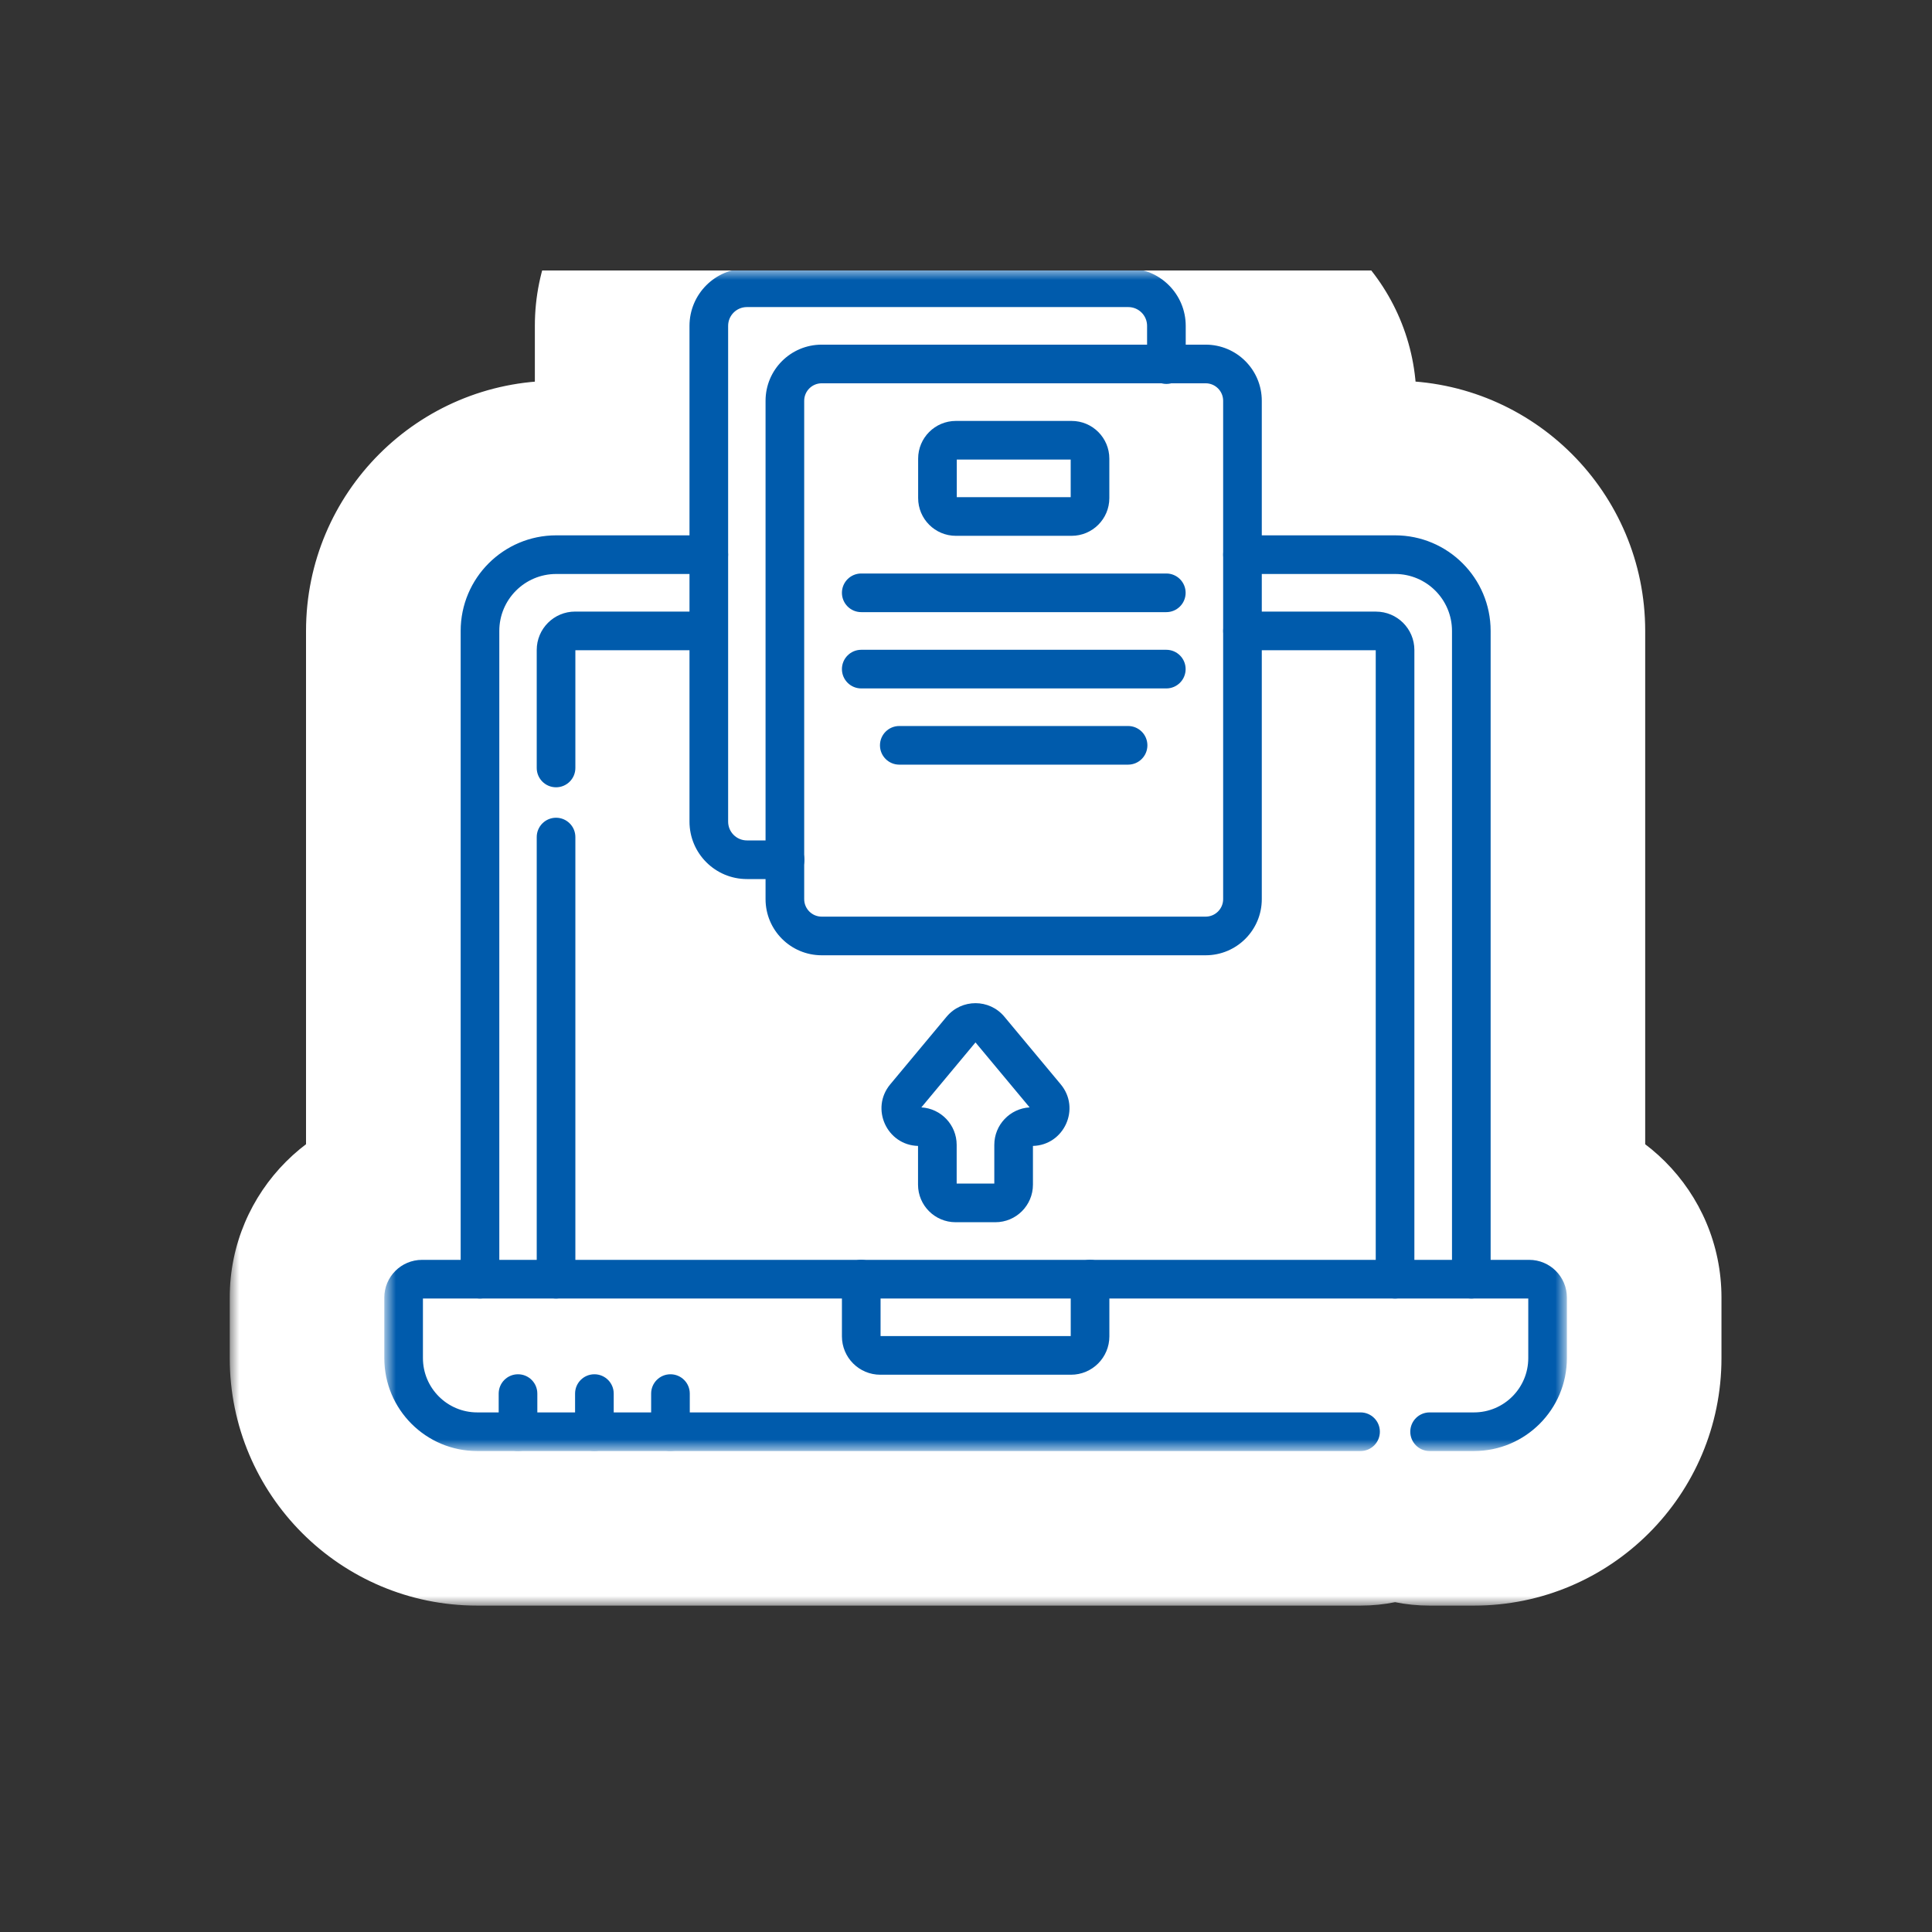
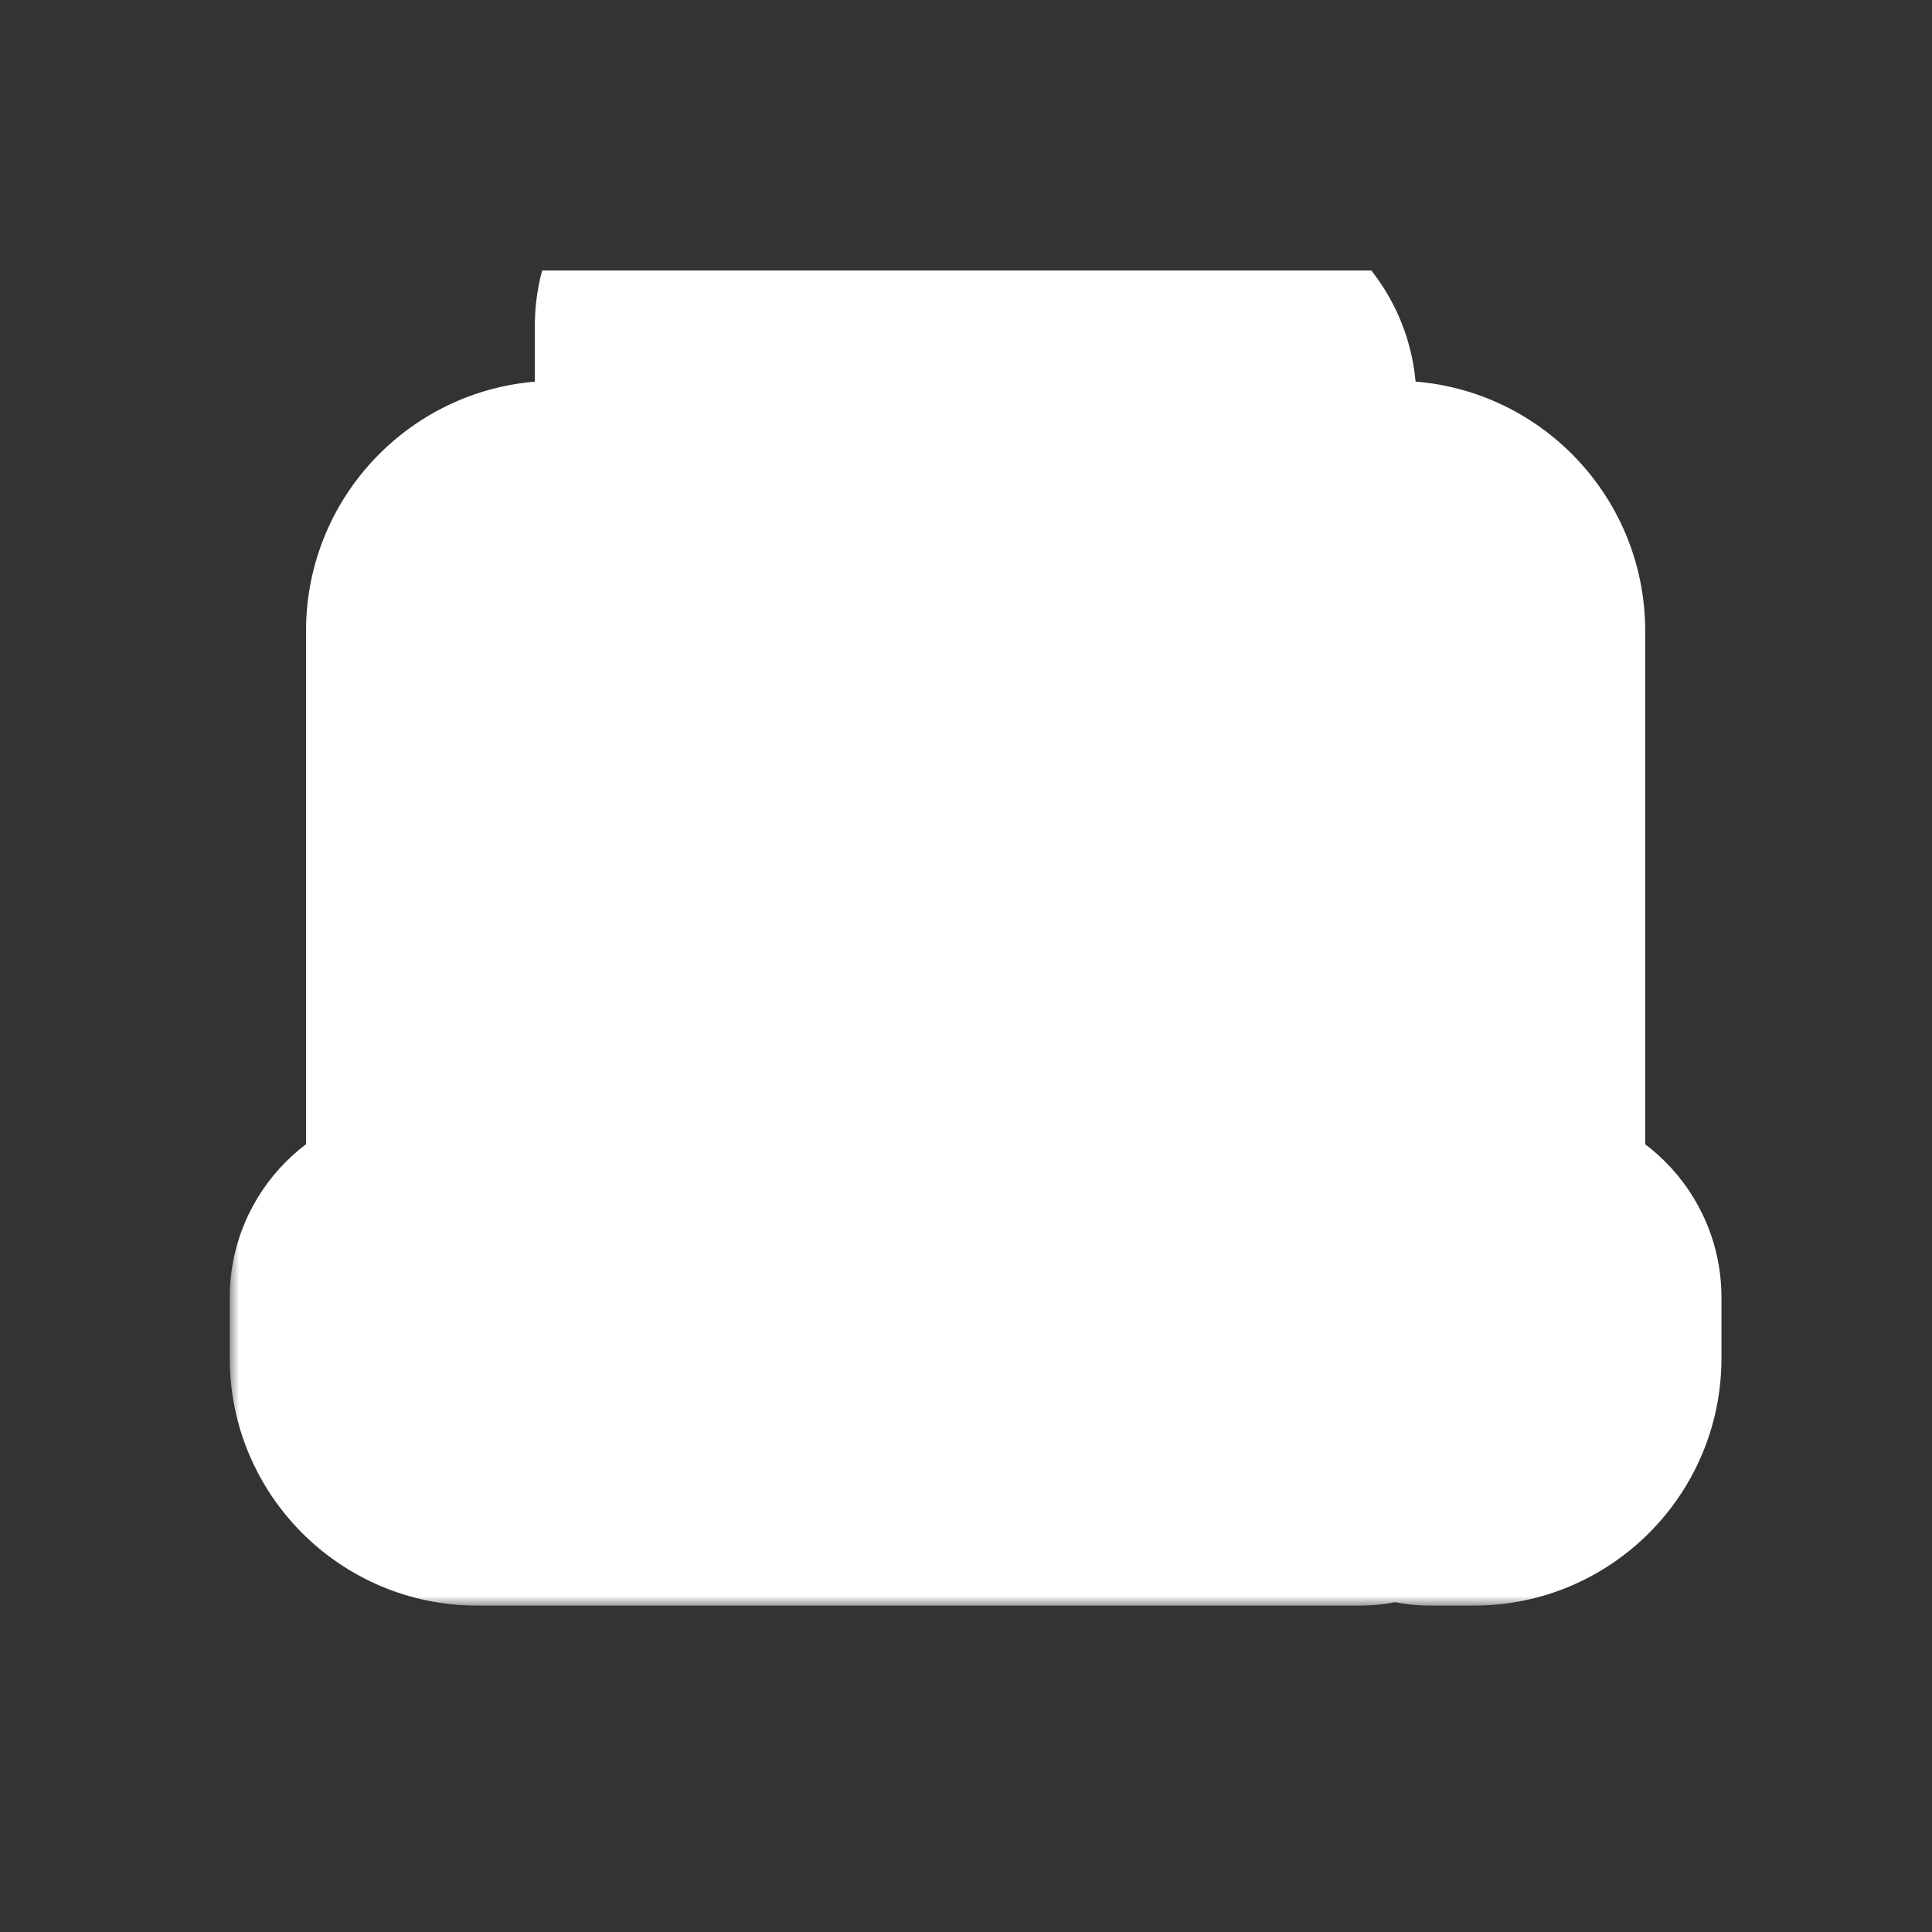
<svg xmlns="http://www.w3.org/2000/svg" width="100" height="100" viewBox="0 0 100 100" fill="none">
  <rect x="0" y="0" width="100" height="100" fill="#333333" stroke="none" />
  <g clip-path="url(#clip0_791_23915)">
    <mask id="path-1-outside-1_791_23915" maskUnits="userSpaceOnUse" x="11.891" y="5.105" width="78" height="78" fill="black">
      <rect fill="white" x="11.891" y="5.105" width="78" height="78" />
      <path fill-rule="evenodd" clip-rule="evenodd" d="M19.891 70.293C19.891 72.951 22.045 75.106 24.703 75.106H26.812H30.762H34.707H70.422C70.974 75.106 71.422 74.658 71.422 74.106C71.422 73.553 70.974 73.106 70.422 73.106H35.707V72.132C35.707 71.579 35.259 71.132 34.707 71.132C34.155 71.132 33.707 71.579 33.707 72.132V73.106H31.762V72.132C31.762 71.579 31.314 71.132 30.762 71.132C30.209 71.132 29.762 71.579 29.762 72.132V73.106H27.812V72.132C27.812 71.579 27.365 71.132 26.812 71.132C26.26 71.132 25.812 71.579 25.812 72.132V73.106H24.703C23.15 73.106 21.891 71.846 21.891 70.293V67.21H43.574V69.171C43.574 70.269 44.464 71.158 45.561 71.158H55.43C56.527 71.158 57.417 70.269 57.417 69.171V67.21H79.103V70.293C79.103 71.846 77.844 73.106 76.291 73.106H73.996C73.444 73.106 72.996 73.553 72.996 74.106C72.996 74.658 73.444 75.106 73.996 75.106H76.291C78.949 75.106 81.103 72.951 81.103 70.293V67.163C81.103 66.085 80.229 65.21 79.15 65.21H77.155V32.656C77.155 29.924 74.94 27.708 72.208 27.708H65.314V20.746C65.314 19.141 64.013 17.84 62.408 17.84H61.369V16.866C61.369 15.224 60.037 13.893 58.395 13.893H38.657C37.015 13.893 35.684 15.224 35.684 16.866V27.708H28.787C26.055 27.708 23.84 29.924 23.84 32.656V65.21H21.844C20.765 65.21 19.891 66.085 19.891 67.163V70.293ZM63.312 28.708C63.312 28.727 63.313 28.746 63.314 28.765V32.6C63.313 32.612 63.313 32.625 63.313 32.637L63.312 32.656C63.312 32.675 63.313 32.694 63.314 32.713V46.54C63.314 47.041 62.908 47.446 62.408 47.446H42.535C42.035 47.446 41.629 47.041 41.629 46.54V44.567C41.63 44.545 41.631 44.522 41.631 44.499C41.631 44.476 41.63 44.453 41.629 44.431V20.746C41.629 20.246 42.035 19.84 42.535 19.84H60.12C60.2 19.86 60.283 19.871 60.369 19.871C60.455 19.871 60.538 19.86 60.617 19.84H62.408C62.908 19.84 63.314 20.246 63.314 20.746V28.652L63.313 28.668L63.313 28.684L63.312 28.708ZM72.208 29.708H65.314V31.656H71.221C72.318 31.656 73.208 32.546 73.208 33.643V65.21H75.155V32.656C75.155 31.028 73.835 29.708 72.208 29.708ZM71.208 33.656H65.314V46.54C65.314 48.145 64.013 49.446 62.408 49.446H42.535C40.93 49.446 39.629 48.145 39.629 46.54V45.499H38.657C37.015 45.499 35.684 44.168 35.684 42.525V33.656H29.785V39.751C29.785 40.303 29.337 40.751 28.785 40.751C28.233 40.751 27.785 40.303 27.785 39.751V33.643C27.785 32.546 28.675 31.656 29.772 31.656H35.684V29.708H28.787C27.16 29.708 25.84 31.028 25.84 32.656V65.21H27.785V43.325C27.785 42.773 28.233 42.325 28.785 42.325C29.337 42.325 29.785 42.773 29.785 43.325V65.21H71.208V33.656ZM38.657 43.499H39.629V20.746C39.629 19.141 40.93 17.84 42.535 17.84H59.369V16.866C59.369 16.329 58.933 15.893 58.395 15.893H38.657C38.12 15.893 37.684 16.329 37.684 16.866V42.525C37.684 43.063 38.12 43.499 38.657 43.499ZM55.417 67.21V69.158H45.574V67.21H55.417ZM49.477 27.735C48.398 27.735 47.523 26.861 47.523 25.782V23.741C47.523 22.662 48.398 21.788 49.477 21.788H55.465C56.544 21.788 57.419 22.662 57.419 23.741V25.782C57.419 26.861 56.544 27.735 55.465 27.735H49.477ZM49.523 23.788V25.735H55.419V23.788H49.523ZM43.574 30.683C43.574 31.235 44.022 31.683 44.574 31.683H60.364C60.917 31.683 61.364 31.235 61.364 30.683C61.364 30.13 60.917 29.683 60.364 29.683H44.574C44.022 29.683 43.574 30.13 43.574 30.683ZM44.574 35.631C44.022 35.631 43.574 35.183 43.574 34.631C43.574 34.079 44.022 33.631 44.574 33.631H60.364C60.917 33.631 61.364 34.079 61.364 34.631C61.364 35.183 60.917 35.631 60.364 35.631H44.574ZM45.551 38.578C45.551 39.13 45.998 39.578 46.551 39.578H58.393C58.946 39.578 59.393 39.13 59.393 38.578C59.393 38.026 58.946 37.578 58.393 37.578H46.551C45.998 37.578 45.551 38.026 45.551 38.578ZM49.521 59.26V61.263H51.469V59.26C51.469 58.225 52.278 57.379 53.297 57.319L50.495 53.956L47.693 57.319C48.713 57.379 49.521 58.225 49.521 59.26ZM49.466 63.263C48.392 63.263 47.521 62.392 47.521 61.318V59.315C45.908 59.272 45.04 57.378 46.083 56.126L46.083 56.126L49.001 52.624L49.001 52.624C49.779 51.691 51.212 51.691 51.989 52.624L54.907 56.126L54.907 56.126C55.95 57.378 55.082 59.272 53.469 59.315V61.318C53.469 62.392 52.598 63.263 51.525 63.263H49.466Z" />
    </mask>
-     <path fill-rule="evenodd" clip-rule="evenodd" d="M19.891 70.293C19.891 72.951 22.045 75.106 24.703 75.106H26.812H30.762H34.707H70.422C70.974 75.106 71.422 74.658 71.422 74.106C71.422 73.553 70.974 73.106 70.422 73.106H35.707V72.132C35.707 71.579 35.259 71.132 34.707 71.132C34.155 71.132 33.707 71.579 33.707 72.132V73.106H31.762V72.132C31.762 71.579 31.314 71.132 30.762 71.132C30.209 71.132 29.762 71.579 29.762 72.132V73.106H27.812V72.132C27.812 71.579 27.365 71.132 26.812 71.132C26.26 71.132 25.812 71.579 25.812 72.132V73.106H24.703C23.15 73.106 21.891 71.846 21.891 70.293V67.21H43.574V69.171C43.574 70.269 44.464 71.158 45.561 71.158H55.43C56.527 71.158 57.417 70.269 57.417 69.171V67.21H79.103V70.293C79.103 71.846 77.844 73.106 76.291 73.106H73.996C73.444 73.106 72.996 73.553 72.996 74.106C72.996 74.658 73.444 75.106 73.996 75.106H76.291C78.949 75.106 81.103 72.951 81.103 70.293V67.163C81.103 66.085 80.229 65.21 79.15 65.21H77.155V32.656C77.155 29.924 74.94 27.708 72.208 27.708H65.314V20.746C65.314 19.141 64.013 17.84 62.408 17.84H61.369V16.866C61.369 15.224 60.037 13.893 58.395 13.893H38.657C37.015 13.893 35.684 15.224 35.684 16.866V27.708H28.787C26.055 27.708 23.84 29.924 23.84 32.656V65.21H21.844C20.765 65.21 19.891 66.085 19.891 67.163V70.293ZM63.312 28.708C63.312 28.727 63.313 28.746 63.314 28.765V32.6C63.313 32.612 63.313 32.625 63.313 32.637L63.312 32.656C63.312 32.675 63.313 32.694 63.314 32.713V46.54C63.314 47.041 62.908 47.446 62.408 47.446H42.535C42.035 47.446 41.629 47.041 41.629 46.54V44.567C41.63 44.545 41.631 44.522 41.631 44.499C41.631 44.476 41.63 44.453 41.629 44.431V20.746C41.629 20.246 42.035 19.84 42.535 19.84H60.12C60.2 19.86 60.283 19.871 60.369 19.871C60.455 19.871 60.538 19.86 60.617 19.84H62.408C62.908 19.84 63.314 20.246 63.314 20.746V28.652L63.313 28.668L63.313 28.684L63.312 28.708ZM72.208 29.708H65.314V31.656H71.221C72.318 31.656 73.208 32.546 73.208 33.643V65.21H75.155V32.656C75.155 31.028 73.835 29.708 72.208 29.708ZM71.208 33.656H65.314V46.54C65.314 48.145 64.013 49.446 62.408 49.446H42.535C40.93 49.446 39.629 48.145 39.629 46.54V45.499H38.657C37.015 45.499 35.684 44.168 35.684 42.525V33.656H29.785V39.751C29.785 40.303 29.337 40.751 28.785 40.751C28.233 40.751 27.785 40.303 27.785 39.751V33.643C27.785 32.546 28.675 31.656 29.772 31.656H35.684V29.708H28.787C27.16 29.708 25.84 31.028 25.84 32.656V65.21H27.785V43.325C27.785 42.773 28.233 42.325 28.785 42.325C29.337 42.325 29.785 42.773 29.785 43.325V65.21H71.208V33.656ZM38.657 43.499H39.629V20.746C39.629 19.141 40.93 17.84 42.535 17.84H59.369V16.866C59.369 16.329 58.933 15.893 58.395 15.893H38.657C38.12 15.893 37.684 16.329 37.684 16.866V42.525C37.684 43.063 38.12 43.499 38.657 43.499ZM55.417 67.21V69.158H45.574V67.21H55.417ZM49.477 27.735C48.398 27.735 47.523 26.861 47.523 25.782V23.741C47.523 22.662 48.398 21.788 49.477 21.788H55.465C56.544 21.788 57.419 22.662 57.419 23.741V25.782C57.419 26.861 56.544 27.735 55.465 27.735H49.477ZM49.523 23.788V25.735H55.419V23.788H49.523ZM43.574 30.683C43.574 31.235 44.022 31.683 44.574 31.683H60.364C60.917 31.683 61.364 31.235 61.364 30.683C61.364 30.13 60.917 29.683 60.364 29.683H44.574C44.022 29.683 43.574 30.13 43.574 30.683ZM44.574 35.631C44.022 35.631 43.574 35.183 43.574 34.631C43.574 34.079 44.022 33.631 44.574 33.631H60.364C60.917 33.631 61.364 34.079 61.364 34.631C61.364 35.183 60.917 35.631 60.364 35.631H44.574ZM45.551 38.578C45.551 39.13 45.998 39.578 46.551 39.578H58.393C58.946 39.578 59.393 39.13 59.393 38.578C59.393 38.026 58.946 37.578 58.393 37.578H46.551C45.998 37.578 45.551 38.026 45.551 38.578ZM49.521 59.26V61.263H51.469V59.26C51.469 58.225 52.278 57.379 53.297 57.319L50.495 53.956L47.693 57.319C48.713 57.379 49.521 58.225 49.521 59.26ZM49.466 63.263C48.392 63.263 47.521 62.392 47.521 61.318V59.315C45.908 59.272 45.04 57.378 46.083 56.126L46.083 56.126L49.001 52.624L49.001 52.624C49.779 51.691 51.212 51.691 51.989 52.624L54.907 56.126L54.907 56.126C55.95 57.378 55.082 59.272 53.469 59.315V61.318C53.469 62.392 52.598 63.263 51.525 63.263H49.466Z" fill="white" />
    <path d="M35.707 73.106V81.106C31.289 81.106 27.707 77.524 27.707 73.106H35.707ZM33.707 73.106H41.707C41.707 77.524 38.125 81.106 33.707 81.106V73.106ZM31.762 73.106V81.106C27.343 81.106 23.762 77.524 23.762 73.106H31.762ZM29.762 73.106H37.762C37.762 77.524 34.18 81.106 29.762 81.106V73.106ZM27.812 73.106V81.106C23.394 81.106 19.812 77.524 19.812 73.106H27.812ZM25.812 73.106H33.812C33.812 77.524 30.231 81.106 25.812 81.106V73.106ZM21.891 67.21H13.891C13.891 62.792 17.472 59.21 21.891 59.21V67.21ZM43.574 67.21V59.21C47.992 59.21 51.574 62.792 51.574 67.21H43.574ZM57.417 67.21H49.417C49.417 62.792 52.998 59.21 57.417 59.21V67.21ZM79.103 67.21V59.21C83.522 59.21 87.103 62.792 87.103 67.21H79.103ZM77.155 65.21V73.21C72.737 73.21 69.155 69.629 69.155 65.21H77.155ZM65.314 27.708V35.708C60.896 35.708 57.314 32.127 57.314 27.708H65.314ZM61.369 17.84V25.84C56.951 25.84 53.369 22.258 53.369 17.84H61.369ZM35.684 27.708H43.684C43.684 32.127 40.102 35.708 35.684 35.708V27.708ZM23.84 65.21H31.84C31.84 69.629 28.258 73.21 23.84 73.21V65.21ZM63.314 28.765L71.302 28.321C71.31 28.469 71.314 28.617 71.314 28.765L63.314 28.765ZM63.312 28.708H55.312C55.312 28.677 55.313 28.645 55.313 28.613L63.312 28.708ZM63.314 32.6H71.314C71.314 32.748 71.31 32.895 71.302 33.043L63.314 32.6ZM63.313 32.637L55.313 32.564C55.313 32.538 55.314 32.512 55.314 32.486L63.313 32.637ZM63.312 32.656H55.312C55.312 32.632 55.313 32.607 55.313 32.583L63.312 32.656ZM63.314 32.713L71.302 32.269C71.31 32.417 71.314 32.565 71.314 32.713L63.314 32.713ZM41.629 44.567H33.629C33.629 44.388 33.635 44.208 33.647 44.029L41.629 44.567ZM41.629 44.431L33.647 44.969C33.635 44.79 33.629 44.61 33.629 44.431L41.629 44.431ZM60.12 19.84V11.84C60.789 11.84 61.454 11.924 62.101 12.089L60.12 19.84ZM60.617 19.84L58.637 12.089C59.284 11.924 59.949 11.84 60.617 11.84L60.617 19.84ZM63.314 28.652H71.314C71.314 28.779 71.311 28.907 71.305 29.034L63.314 28.652ZM63.313 28.668L55.317 28.411C55.319 28.369 55.32 28.328 55.322 28.286L63.313 28.668ZM63.313 28.684L55.313 28.589C55.314 28.535 55.315 28.481 55.317 28.427L63.313 28.684ZM65.314 29.708H57.314C57.314 25.29 60.896 21.708 65.314 21.708V29.708ZM65.314 31.656V39.656C60.896 39.656 57.314 36.075 57.314 31.656H65.314ZM73.208 65.21V73.21C68.789 73.21 65.208 69.629 65.208 65.21H73.208ZM75.155 65.21H83.155C83.155 69.629 79.573 73.21 75.155 73.21V65.21ZM65.314 33.656H57.314C57.314 29.238 60.896 25.656 65.314 25.656V33.656ZM71.208 33.656V25.656C75.626 25.656 79.208 29.238 79.208 33.656H71.208ZM39.629 45.499V37.499C44.047 37.499 47.629 41.081 47.629 45.499H39.629ZM35.684 33.656V25.656C40.102 25.656 43.684 29.238 43.684 33.656H35.684ZM29.785 33.656H21.785C21.785 29.238 25.367 25.656 29.785 25.656V33.656ZM35.684 31.656H43.684C43.684 36.075 40.102 39.656 35.684 39.656V31.656ZM35.684 29.708V21.708C40.102 21.708 43.684 25.29 43.684 29.708H35.684ZM25.84 65.21V73.21C21.422 73.21 17.84 69.629 17.84 65.21H25.84ZM27.785 65.21H35.785C35.785 69.629 32.203 73.21 27.785 73.21V65.21ZM29.785 65.21V73.21C25.367 73.21 21.785 69.629 21.785 65.21H29.785ZM71.208 65.21H79.208C79.208 69.629 75.626 73.21 71.208 73.21V65.21ZM39.629 43.499H47.629C47.629 47.917 44.047 51.499 39.629 51.499V43.499ZM59.369 17.84H67.369C67.369 22.258 63.787 25.84 59.369 25.84V17.84ZM55.417 69.158H63.417C63.417 73.576 59.835 77.158 55.417 77.158V69.158ZM55.417 67.21V59.21C59.835 59.21 63.417 62.792 63.417 67.21H55.417ZM45.574 69.158V77.158C41.156 77.158 37.574 73.576 37.574 69.158H45.574ZM45.574 67.21H37.574C37.574 62.792 41.156 59.21 45.574 59.21V67.21ZM49.523 25.735V33.735C45.105 33.735 41.523 30.154 41.523 25.735H49.523ZM49.523 23.788H41.523C41.523 19.37 45.105 15.788 49.523 15.788V23.788ZM55.419 25.735H63.419C63.419 30.154 59.837 33.735 55.419 33.735V25.735ZM55.419 23.788V15.788C59.837 15.788 63.419 19.37 63.419 23.788H55.419ZM49.521 61.263V69.263C45.103 69.263 41.521 65.681 41.521 61.263H49.521ZM51.469 61.263H59.469C59.469 65.681 55.887 69.263 51.469 69.263V61.263ZM53.297 57.319L59.443 52.197C61.376 54.517 61.838 57.727 60.639 60.498C59.439 63.268 56.781 65.127 53.767 65.305L53.297 57.319ZM50.495 53.956L44.349 48.834C45.869 47.011 48.121 45.956 50.495 45.956C52.869 45.956 55.121 47.011 56.641 48.834L50.495 53.956ZM47.693 57.319L47.223 65.305C44.209 65.127 41.551 63.268 40.352 60.498C39.152 57.727 39.614 54.517 41.547 52.197L47.693 57.319ZM47.521 59.315L47.733 51.317C52.067 51.432 55.521 54.978 55.521 59.315H47.521ZM46.083 56.126L39.937 51.005C39.954 50.985 39.971 50.965 39.988 50.945L46.083 56.126ZM46.083 56.126L52.229 61.248C52.212 61.267 52.196 61.287 52.179 61.307L46.083 56.126ZM49.001 52.624L55.401 57.424C55.319 57.534 55.235 57.641 55.147 57.746L49.001 52.624ZM49.001 52.624L42.601 47.824C42.683 47.715 42.768 47.608 42.855 47.503L49.001 52.624ZM51.989 52.624L45.843 57.746L45.843 57.746L51.989 52.624ZM54.907 56.126L48.961 61.478C48.893 61.402 48.826 61.325 48.761 61.248L54.907 56.126ZM54.907 56.126L60.853 50.774C60.921 50.85 60.988 50.927 61.053 51.005L54.907 56.126ZM53.469 59.315H45.469C45.469 54.978 48.923 51.432 53.258 51.317L53.469 59.315ZM24.703 83.106C17.627 83.106 11.891 77.369 11.891 70.293H27.891C27.891 68.533 26.464 67.106 24.703 67.106V83.106ZM26.812 83.106H24.703V67.106H26.812V83.106ZM30.762 83.106H26.812V67.106H30.762V83.106ZM34.707 83.106H30.762V67.106H34.707V83.106ZM70.422 83.106H34.707V67.106H70.422V83.106ZM79.422 74.106C79.422 79.076 75.392 83.106 70.422 83.106V67.106C66.556 67.106 63.422 70.24 63.422 74.106H79.422ZM70.422 65.106C75.392 65.106 79.422 69.135 79.422 74.106H63.422C63.422 77.972 66.556 81.106 70.422 81.106V65.106ZM35.707 65.106H70.422V81.106H35.707V65.106ZM43.707 72.132V73.106H27.707V72.132H43.707ZM34.707 63.132C39.678 63.132 43.707 67.161 43.707 72.132H27.707C27.707 75.998 30.841 79.132 34.707 79.132V63.132ZM25.707 72.132C25.707 67.161 29.736 63.132 34.707 63.132V79.132C38.573 79.132 41.707 75.998 41.707 72.132H25.707ZM25.707 73.106V72.132H41.707V73.106H25.707ZM31.762 65.106H33.707V81.106H31.762V65.106ZM39.762 72.132V73.106H23.762V72.132H39.762ZM30.762 63.132C35.732 63.132 39.762 67.161 39.762 72.132H23.762C23.762 75.998 26.896 79.132 30.762 79.132V63.132ZM21.762 72.132C21.762 67.161 25.791 63.132 30.762 63.132V79.132C34.628 79.132 37.762 75.998 37.762 72.132H21.762ZM21.762 73.106V72.132H37.762V73.106H21.762ZM27.812 65.106H29.762V81.106H27.812V65.106ZM35.812 72.132V73.106H19.812V72.132H35.812ZM26.812 63.132C31.783 63.132 35.812 67.161 35.812 72.132H19.812C19.812 75.998 22.947 79.132 26.812 79.132V63.132ZM17.812 72.132C17.812 67.161 21.842 63.132 26.812 63.132V79.132C30.678 79.132 33.812 75.998 33.812 72.132H17.812ZM17.812 73.106V72.132H33.812V73.106H17.812ZM24.703 65.106H25.812V81.106H24.703V65.106ZM29.891 70.293C29.891 67.428 27.568 65.106 24.703 65.106V81.106C18.731 81.106 13.891 76.264 13.891 70.293H29.891ZM29.891 67.21V70.293H13.891V67.21H29.891ZM43.574 75.21H21.891V59.21H43.574V75.21ZM35.574 69.171V67.21H51.574V69.171H35.574ZM45.561 79.158C40.047 79.158 35.574 74.689 35.574 69.171H51.574C51.574 65.849 48.881 63.158 45.561 63.158V79.158ZM55.43 79.158H45.561V63.158H55.43V79.158ZM65.417 69.171C65.417 74.688 60.945 79.158 55.43 79.158V63.158C52.11 63.158 49.417 65.85 49.417 69.171H65.417ZM65.417 67.21V69.171H49.417V67.21H65.417ZM79.103 75.21H57.417V59.21H79.103V75.21ZM71.103 70.293V67.21H87.103V70.293H71.103ZM76.291 65.106C73.426 65.106 71.103 67.428 71.103 70.293H87.103C87.103 76.264 82.263 81.106 76.291 81.106V65.106ZM73.996 65.106H76.291V81.106H73.996V65.106ZM64.996 74.106C64.996 69.135 69.025 65.106 73.996 65.106V81.106C77.862 81.106 80.996 77.972 80.996 74.106H64.996ZM73.996 83.106C69.025 83.106 64.996 79.076 64.996 74.106H80.996C80.996 70.24 77.862 67.106 73.996 67.106V83.106ZM76.291 83.106H73.996V67.106H76.291V83.106ZM89.103 70.293C89.103 77.369 83.367 83.106 76.291 83.106V67.106C74.531 67.106 73.103 68.532 73.103 70.293H89.103ZM89.103 67.163V70.293H73.103V67.163H89.103ZM79.15 57.21C84.647 57.21 89.103 61.667 89.103 67.163H73.103C73.103 70.503 75.811 73.21 79.15 73.21V57.21ZM77.155 57.21H79.15V73.21H77.155V57.21ZM85.155 32.656V65.21H69.155V32.656H85.155ZM72.208 19.708C79.358 19.708 85.155 25.505 85.155 32.656H69.155C69.155 34.342 70.522 35.708 72.208 35.708V19.708ZM65.314 19.708H72.208V35.708H65.314V19.708ZM73.314 20.746V27.708H57.314V20.746H73.314ZM62.408 9.84C68.431 9.84 73.314 14.723 73.314 20.746H57.314C57.314 23.559 59.594 25.84 62.408 25.84V9.84ZM61.369 9.84H62.408V25.84H61.369V9.84ZM69.369 16.866V17.84H53.369V16.866H69.369ZM58.395 5.893C64.455 5.893 69.369 10.805 69.369 16.866H53.369C53.369 19.642 55.619 21.893 58.395 21.893V5.893ZM38.657 5.893H58.395V21.893H38.657V5.893ZM27.684 16.866C27.684 10.805 32.597 5.893 38.657 5.893V21.893C41.433 21.893 43.684 19.642 43.684 16.866H27.684ZM27.684 27.708V16.866H43.684V27.708H27.684ZM28.787 19.708H35.684V35.708H28.787V19.708ZM15.84 32.656C15.84 25.505 21.636 19.708 28.787 19.708V35.708C30.473 35.708 31.84 34.342 31.84 32.656H15.84ZM15.84 65.21V32.656H31.84V65.21H15.84ZM21.844 57.21H23.84V73.21H21.844V57.21ZM11.891 67.163C11.891 61.667 16.347 57.21 21.844 57.21V73.21C25.183 73.21 27.891 70.503 27.891 67.163H11.891ZM11.891 70.293V67.163H27.891V70.293H11.891ZM55.326 29.209C55.317 29.043 55.312 28.876 55.312 28.708H71.312C71.312 28.579 71.309 28.45 71.302 28.321L55.326 29.209ZM55.314 32.6V28.765H71.314V32.6H55.314ZM55.314 32.486C55.316 32.375 55.32 32.266 55.326 32.157L71.302 33.043C71.306 32.959 71.31 32.874 71.311 32.788L55.314 32.486ZM55.313 32.583L55.313 32.564L71.312 32.711L71.312 32.73L55.313 32.583ZM55.326 33.157C55.317 32.99 55.312 32.824 55.312 32.656H71.312C71.312 32.527 71.309 32.398 71.302 32.269L55.326 33.157ZM55.314 46.54V32.713H71.314V46.54H55.314ZM62.408 39.446C58.49 39.446 55.314 42.622 55.314 46.54H71.314C71.314 51.459 67.326 55.446 62.408 55.446V39.446ZM42.535 39.446H62.408V55.446H42.535V39.446ZM49.629 46.54C49.629 42.623 46.453 39.446 42.535 39.446V55.446C37.616 55.446 33.629 51.459 33.629 46.54H49.629ZM49.629 44.567V46.54H33.629V44.567H49.629ZM49.631 44.499C49.631 44.702 49.624 44.904 49.611 45.105L33.647 44.029C33.636 44.186 33.631 44.342 33.631 44.499H49.631ZM49.611 43.893C49.624 44.094 49.631 44.296 49.631 44.499H33.631C33.631 44.656 33.636 44.812 33.647 44.969L49.611 43.893ZM49.629 20.746V44.431H33.629V20.746H49.629ZM42.535 27.84C46.453 27.84 49.629 24.664 49.629 20.746H33.629C33.629 15.828 37.616 11.84 42.535 11.84V27.84ZM60.12 27.84H42.535V11.84H60.12V27.84ZM60.369 27.871C59.609 27.871 58.861 27.775 58.14 27.591L62.101 12.089C61.539 11.945 60.957 11.871 60.369 11.871V27.871ZM62.598 27.591C61.877 27.775 61.128 27.871 60.369 27.871V11.871C59.781 11.871 59.199 11.945 58.637 12.089L62.598 27.591ZM62.408 27.84H60.617V11.84H62.408V27.84ZM55.314 20.746C55.314 24.664 58.49 27.84 62.408 27.84V11.84C67.326 11.84 71.314 15.827 71.314 20.746H55.314ZM55.314 28.652V20.746H71.314V28.652H55.314ZM55.322 28.286L55.323 28.27L71.305 29.034L71.304 29.05L55.322 28.286ZM55.317 28.427L55.317 28.411L71.309 28.924L71.309 28.941L55.317 28.427ZM55.313 28.613L55.313 28.589L71.312 28.779L71.312 28.803L55.313 28.613ZM65.314 21.708H72.208V37.708H65.314V21.708ZM57.314 31.656V29.708H73.314V31.656H57.314ZM71.221 39.656H65.314V23.656H71.221V39.656ZM65.208 33.643C65.208 36.964 67.9 39.656 71.221 39.656V23.656C76.737 23.656 81.208 28.128 81.208 33.643H65.208ZM65.208 65.21V33.643H81.208V65.21H65.208ZM75.155 73.21H73.208V57.21H75.155V73.21ZM83.155 32.656V65.21H67.155V32.656H83.155ZM72.208 21.708C78.254 21.708 83.155 26.61 83.155 32.656H67.155C67.155 35.446 69.417 37.708 72.208 37.708V21.708ZM65.314 25.656H71.208V41.656H65.314V25.656ZM57.314 46.54V33.656H73.314V46.54H57.314ZM62.408 41.446C59.594 41.446 57.314 43.727 57.314 46.54H73.314C73.314 52.563 68.431 57.446 62.408 57.446V41.446ZM42.535 41.446H62.408V57.446H42.535V41.446ZM47.629 46.54C47.629 43.727 45.349 41.446 42.535 41.446V57.446C36.511 57.446 31.629 52.563 31.629 46.54H47.629ZM47.629 45.499V46.54H31.629V45.499H47.629ZM38.657 37.499H39.629V53.499H38.657V37.499ZM43.684 42.525C43.684 39.749 41.433 37.499 38.657 37.499V53.499C32.597 53.499 27.684 48.586 27.684 42.525H43.684ZM43.684 33.656V42.525H27.684V33.656H43.684ZM29.785 25.656H35.684V41.656H29.785V25.656ZM21.785 39.751V33.656H37.785V39.751H21.785ZM28.785 32.751C24.919 32.751 21.785 35.885 21.785 39.751H37.785C37.785 44.721 33.756 48.751 28.785 48.751V32.751ZM35.785 39.751C35.785 35.885 32.651 32.751 28.785 32.751V48.751C23.815 48.751 19.785 44.721 19.785 39.751H35.785ZM35.785 33.643V39.751H19.785V33.643H35.785ZM29.772 39.656C33.093 39.656 35.785 36.964 35.785 33.643H19.785C19.785 28.128 24.256 23.656 29.772 23.656V39.656ZM35.684 39.656H29.772V23.656H35.684V39.656ZM43.684 29.708V31.656H27.684V29.708H43.684ZM28.787 21.708H35.684V37.708H28.787V21.708ZM17.84 32.656C17.84 26.61 22.741 21.708 28.787 21.708V37.708C31.578 37.708 33.84 35.446 33.84 32.656H17.84ZM17.84 65.21V32.656H33.84V65.21H17.84ZM27.785 73.21H25.84V57.21H27.785V73.21ZM35.785 43.325V65.21H19.785V43.325H35.785ZM28.785 50.325C32.651 50.325 35.785 47.191 35.785 43.325H19.785C19.785 38.355 23.815 34.325 28.785 34.325V50.325ZM21.785 43.325C21.785 47.191 24.919 50.325 28.785 50.325V34.325C33.756 34.325 37.785 38.355 37.785 43.325H21.785ZM21.785 65.21V43.325H37.785V65.21H21.785ZM71.208 73.21H29.785V57.21H71.208V73.21ZM79.208 33.656V65.21H63.208V33.656H79.208ZM39.629 51.499H38.657V35.499H39.629V51.499ZM47.629 20.746V43.499H31.629V20.746H47.629ZM42.535 25.84C45.349 25.84 47.629 23.559 47.629 20.746H31.629C31.629 14.723 36.511 9.84 42.535 9.84V25.84ZM59.369 25.84H42.535V9.84H59.369V25.84ZM67.369 16.866V17.84H51.369V16.866H67.369ZM58.395 7.893C63.351 7.893 67.369 11.91 67.369 16.866H51.369C51.369 20.747 54.515 23.893 58.395 23.893V7.893ZM38.657 7.893H58.395V23.893H38.657V7.893ZM29.684 16.866C29.684 11.91 33.702 7.893 38.657 7.893V23.893C42.538 23.893 45.684 20.747 45.684 16.866H29.684ZM29.684 42.525V16.866H45.684V42.525H29.684ZM38.657 51.499C33.702 51.499 29.684 47.481 29.684 42.525H45.684C45.684 38.645 42.538 35.499 38.657 35.499V51.499ZM47.417 69.158V67.21H63.417V69.158H47.417ZM45.574 61.158H55.417V77.158H45.574V61.158ZM53.574 67.21V69.158H37.574V67.21H53.574ZM55.417 75.21H45.574V59.21H55.417V75.21ZM55.523 25.782C55.523 22.443 52.816 19.735 49.477 19.735V35.735C43.98 35.735 39.523 31.279 39.523 25.782H55.523ZM55.523 23.741V25.782H39.523V23.741H55.523ZM49.477 29.788C52.816 29.788 55.523 27.081 55.523 23.741H39.523C39.523 18.244 43.98 13.788 49.477 13.788V29.788ZM55.465 29.788H49.477V13.788H55.465V29.788ZM49.419 23.741C49.419 27.081 52.126 29.788 55.465 29.788V13.788C60.962 13.788 65.418 18.244 65.418 23.741H49.419ZM49.419 25.782V23.741H65.418V25.782H49.419ZM55.465 19.735C52.126 19.735 49.419 22.443 49.419 25.782H65.418C65.418 31.279 60.962 35.735 55.465 35.735V19.735ZM49.477 19.735H55.465V35.735H49.477V19.735ZM41.523 25.735V23.788H57.523V25.735H41.523ZM55.419 33.735H49.523V17.735H55.419V33.735ZM63.419 23.788V25.735H47.419V23.788H63.419ZM49.523 15.788H55.419V31.788H49.523V15.788ZM44.574 39.683C39.604 39.683 35.574 35.653 35.574 30.683H51.574C51.574 26.817 48.44 23.683 44.574 23.683V39.683ZM60.364 39.683H44.574V23.683H60.364V39.683ZM69.364 30.683C69.364 35.653 65.335 39.683 60.364 39.683V23.683C56.498 23.683 53.364 26.817 53.364 30.683H69.364ZM60.364 21.683C65.335 21.683 69.364 25.712 69.364 30.683H53.364C53.364 34.549 56.498 37.683 60.364 37.683V21.683ZM44.574 21.683H60.364V37.683H44.574V21.683ZM35.574 30.683C35.574 25.712 39.604 21.683 44.574 21.683V37.683C48.44 37.683 51.574 34.549 51.574 30.683H35.574ZM51.574 34.631C51.574 30.765 48.44 27.631 44.574 27.631V43.631C39.604 43.631 35.574 39.601 35.574 34.631H51.574ZM44.574 41.631C48.44 41.631 51.574 38.497 51.574 34.631H35.574C35.574 29.66 39.604 25.631 44.574 25.631V41.631ZM60.364 41.631H44.574V25.631H60.364V41.631ZM53.364 34.631C53.364 38.497 56.498 41.631 60.364 41.631V25.631C65.335 25.631 69.364 29.66 69.364 34.631H53.364ZM60.364 27.631C56.498 27.631 53.364 30.765 53.364 34.631H69.364C69.364 39.601 65.335 43.631 60.364 43.631V27.631ZM44.574 27.631H60.364V43.631H44.574V27.631ZM46.551 47.578C41.58 47.578 37.551 43.549 37.551 38.578H53.551C53.551 34.712 50.417 31.578 46.551 31.578V47.578ZM58.393 47.578H46.551V31.578H58.393V47.578ZM67.393 38.578C67.393 43.549 63.364 47.578 58.393 47.578V31.578C54.527 31.578 51.393 34.712 51.393 38.578H67.393ZM58.393 29.578C63.364 29.578 67.393 33.608 67.393 38.578H51.393C51.393 42.444 54.527 45.578 58.393 45.578V29.578ZM46.551 29.578H58.393V45.578H46.551V29.578ZM37.551 38.578C37.551 33.608 41.58 29.578 46.551 29.578V45.578C50.417 45.578 53.551 42.444 53.551 38.578H37.551ZM41.521 61.263V59.26H57.521V61.263H41.521ZM51.469 69.263H49.521V53.263H51.469V69.263ZM59.469 59.26V61.263H43.469V59.26H59.469ZM53.767 65.305C56.95 65.118 59.469 62.486 59.469 59.26H43.469C43.469 53.963 47.605 49.64 52.828 49.332L53.767 65.305ZM56.641 48.834L59.443 52.197L47.151 62.44L44.349 59.077L56.641 48.834ZM41.547 52.197L44.349 48.834L56.641 59.077L53.839 62.44L41.547 52.197ZM41.521 59.26C41.521 62.486 44.04 65.118 47.223 65.305L48.163 49.332C53.385 49.64 57.521 53.963 57.521 59.26H41.521ZM55.521 61.318C55.521 57.974 52.81 55.263 49.466 55.263V71.263C43.974 71.263 39.521 66.81 39.521 61.318H55.521ZM55.521 59.315V61.318H39.521V59.315H55.521ZM52.229 61.247C55.483 57.342 52.772 51.45 47.733 51.317L47.31 67.312C39.044 67.093 34.597 57.414 39.937 51.005L52.229 61.247ZM52.179 61.307L52.179 61.307L39.988 50.945L39.988 50.945L52.179 61.307ZM55.147 57.746L52.229 61.248L39.937 51.005L42.855 47.503L55.147 57.746ZM55.401 57.424L55.401 57.424L42.601 47.824L42.601 47.824L55.401 57.424ZM45.843 57.746C48.264 60.651 52.726 60.651 55.147 57.746L42.855 47.503C46.831 42.732 54.159 42.732 58.135 47.503L45.843 57.746ZM48.761 61.248L45.843 57.746L58.135 47.503L61.053 51.005L48.761 61.248ZM48.961 61.478L48.961 61.478L60.853 50.774L60.853 50.774L48.961 61.478ZM53.258 51.317C48.218 51.45 45.507 57.342 48.761 61.247L61.053 51.005C66.394 57.414 61.946 67.093 53.68 67.312L53.258 51.317ZM45.469 61.318V59.315H61.469V61.318H45.469ZM51.525 55.263C48.18 55.263 45.469 57.974 45.469 61.318H61.469C61.469 66.81 57.017 71.263 51.525 71.263V55.263ZM49.466 55.263H51.525V71.263H49.466V55.263Z" fill="white" mask="url(#path-1-outside-1_791_23915)" />
    <mask id="mask0_791_23915" style="mask-type:luminance" maskUnits="userSpaceOnUse" x="20" y="14" width="61" height="61">
-       <path d="M20 14H81V75H20V14Z" fill="white" />
-     </mask>
+       </mask>
    <g mask="url(#mask0_791_23915)">
      <path fill-rule="evenodd" clip-rule="evenodd" d="M24.844 67.211C25.396 67.211 25.844 66.763 25.844 66.211V32.657C25.844 31.029 27.163 29.709 28.791 29.709H36.686C37.239 29.709 37.686 29.262 37.686 28.709C37.686 28.157 37.239 27.709 36.686 27.709H28.791C26.059 27.709 23.844 29.924 23.844 32.657V66.211C23.844 66.763 24.291 67.211 24.844 67.211Z" fill="#005BAC" />
-       <path fill-rule="evenodd" clip-rule="evenodd" d="M76.155 67.211C76.707 67.211 77.155 66.763 77.155 66.211V32.657C77.155 29.924 74.94 27.709 72.208 27.709H64.312C63.76 27.709 63.312 28.157 63.312 28.709C63.312 29.262 63.76 29.709 64.312 29.709H72.208C73.835 29.709 75.155 31.029 75.155 32.657V66.211C75.155 66.763 75.603 67.211 76.155 67.211Z" fill="#005BAC" />
      <path fill-rule="evenodd" clip-rule="evenodd" d="M72.208 67.211C72.76 67.211 73.208 66.763 73.208 66.211V33.644C73.208 32.547 72.318 31.657 71.221 31.657H64.312C63.76 31.657 63.312 32.105 63.312 32.657C63.312 33.209 63.76 33.657 64.312 33.657H71.208V66.211C71.208 66.763 71.655 67.211 72.208 67.211Z" fill="#005BAC" />
      <path fill-rule="evenodd" clip-rule="evenodd" d="M28.781 40.75C29.334 40.75 29.781 40.302 29.781 39.75V33.655H36.676C37.229 33.655 37.676 33.208 37.676 32.655C37.676 32.103 37.229 31.655 36.676 31.655H29.768C28.671 31.655 27.781 32.545 27.781 33.642V39.75C27.781 40.302 28.229 40.75 28.781 40.75ZM29.768 33.655C29.768 33.655 29.768 33.655 29.768 33.655C29.768 33.655 29.768 33.655 29.768 33.655Z" fill="#005BAC" />
      <path fill-rule="evenodd" clip-rule="evenodd" d="M28.781 67.211C29.334 67.211 29.781 66.763 29.781 66.211V43.326C29.781 42.774 29.334 42.326 28.781 42.326C28.229 42.326 27.781 42.774 27.781 43.326V66.211C27.781 66.763 28.229 67.211 28.781 67.211Z" fill="#005BAC" />
      <path fill-rule="evenodd" clip-rule="evenodd" d="M19.891 70.293C19.891 72.951 22.045 75.106 24.703 75.106H70.422C70.974 75.106 71.422 74.658 71.422 74.106C71.422 73.553 70.974 73.106 70.422 73.106H24.703C23.15 73.106 21.891 71.846 21.891 70.293V67.21H79.103V70.293C79.103 71.846 77.844 73.106 76.291 73.106H73.996C73.444 73.106 72.996 73.553 72.996 74.106C72.996 74.658 73.444 75.106 73.996 75.106H76.291C78.949 75.106 81.103 72.951 81.103 70.293V67.163C81.103 66.085 80.229 65.21 79.15 65.21H21.844C20.765 65.21 19.891 66.085 19.891 67.163V70.293Z" fill="#005BAC" />
      <path fill-rule="evenodd" clip-rule="evenodd" d="M45.578 69.156V66.209C45.578 65.656 45.13 65.209 44.578 65.209C44.026 65.209 43.578 65.656 43.578 66.209V69.169C43.578 70.267 44.468 71.156 45.565 71.156H55.434C56.531 71.156 57.421 70.267 57.421 69.169V66.209C57.421 65.656 56.973 65.209 56.421 65.209C55.868 65.209 55.421 65.656 55.421 66.209V69.156H45.578Z" fill="#005BAC" />
-       <path fill-rule="evenodd" clip-rule="evenodd" d="M26.812 75.106C27.365 75.106 27.812 74.658 27.812 74.106V72.132C27.812 71.579 27.365 71.132 26.812 71.132C26.26 71.132 25.812 71.579 25.812 72.132V74.106C25.812 74.658 26.26 75.106 26.812 75.106Z" fill="#005BAC" />
      <path fill-rule="evenodd" clip-rule="evenodd" d="M30.766 75.106C31.318 75.106 31.766 74.658 31.766 74.106V72.132C31.766 71.579 31.318 71.132 30.766 71.132C30.213 71.132 29.766 71.579 29.766 72.132V74.106C29.766 74.658 30.213 75.106 30.766 75.106Z" fill="#005BAC" />
      <path fill-rule="evenodd" clip-rule="evenodd" d="M34.703 75.106C35.255 75.106 35.703 74.658 35.703 74.106V72.132C35.703 71.579 35.255 71.132 34.703 71.132C34.151 71.132 33.703 71.579 33.703 72.132V74.106C33.703 74.658 34.151 75.106 34.703 75.106Z" fill="#005BAC" />
      <path fill-rule="evenodd" clip-rule="evenodd" d="M35.688 42.526C35.688 44.169 37.019 45.5 38.661 45.5H40.635C41.187 45.5 41.635 45.052 41.635 44.5C41.635 43.948 41.187 43.5 40.635 43.5H38.661C38.123 43.5 37.688 43.064 37.688 42.526V16.867C37.688 16.329 38.123 15.894 38.661 15.894H58.399C58.937 15.894 59.373 16.329 59.373 16.867V18.872C59.373 19.424 59.821 19.872 60.373 19.872C60.925 19.872 61.373 19.424 61.373 18.872V16.867C61.373 15.225 60.041 13.894 58.399 13.894H38.661C37.019 13.894 35.688 15.225 35.688 16.867V42.526Z" fill="#005BAC" />
      <path fill-rule="evenodd" clip-rule="evenodd" d="M39.625 46.539C39.625 48.144 40.926 49.445 42.531 49.445H62.404C64.009 49.445 65.31 48.144 65.31 46.539V20.745C65.31 19.14 64.009 17.839 62.404 17.839H42.531C40.926 17.839 39.625 19.14 39.625 20.745V46.539ZM42.531 47.445C42.031 47.445 41.625 47.039 41.625 46.539V20.745C41.625 20.245 42.031 19.839 42.531 19.839H62.404C62.904 19.839 63.31 20.245 63.31 20.745V46.539C63.31 47.039 62.904 47.445 62.404 47.445H42.531Z" fill="#005BAC" />
      <path fill-rule="evenodd" clip-rule="evenodd" d="M47.523 25.781C47.523 26.86 48.398 27.734 49.477 27.734H55.465C56.544 27.734 57.419 26.86 57.419 25.781V23.74C57.419 22.661 56.544 21.787 55.465 21.787H49.477C48.398 21.787 47.523 22.661 47.523 23.74V25.781ZM49.523 25.734V23.787H55.419V25.734H49.523Z" fill="#005BAC" />
      <path fill-rule="evenodd" clip-rule="evenodd" d="M43.578 30.684C43.578 31.236 44.026 31.684 44.578 31.684H60.368C60.921 31.684 61.368 31.236 61.368 30.684C61.368 30.131 60.921 29.684 60.368 29.684H44.578C44.026 29.684 43.578 30.131 43.578 30.684Z" fill="#005BAC" />
      <path fill-rule="evenodd" clip-rule="evenodd" d="M43.578 34.633C43.578 35.185 44.026 35.633 44.578 35.633H60.368C60.921 35.633 61.368 35.185 61.368 34.633C61.368 34.081 60.921 33.633 60.368 33.633H44.578C44.026 33.633 43.578 34.081 43.578 34.633Z" fill="#005BAC" />
      <path fill-rule="evenodd" clip-rule="evenodd" d="M45.547 38.578C45.547 39.13 45.995 39.578 46.547 39.578H58.389C58.942 39.578 59.389 39.13 59.389 38.578C59.389 38.026 58.942 37.578 58.389 37.578H46.547C45.995 37.578 45.547 38.026 45.547 38.578Z" fill="#005BAC" />
      <path fill-rule="evenodd" clip-rule="evenodd" d="M49.517 61.262V59.258C49.517 58.224 48.709 57.378 47.689 57.318L50.491 53.955L53.293 57.318C52.274 57.378 51.465 58.224 51.465 59.258V61.262H49.517ZM50.449 53.904C50.449 53.904 50.449 53.904 50.449 53.904L50.449 53.904L50.449 53.904ZM50.534 53.904C50.534 53.904 50.534 53.904 50.534 53.904L50.534 53.904L50.534 53.904ZM47.517 61.317C47.517 62.391 48.388 63.262 49.462 63.262H51.521C52.594 63.262 53.465 62.391 53.465 61.317V59.313C55.078 59.271 55.946 57.377 54.903 56.125L54.903 56.125L51.985 52.623C51.985 52.623 51.985 52.623 51.985 52.623C51.208 51.691 49.775 51.691 48.998 52.623C48.998 52.623 48.997 52.623 48.997 52.623L46.079 56.125L46.079 56.125C45.036 57.377 45.904 59.271 47.517 59.313V61.317Z" fill="#005BAC" />
    </g>
  </g>
  <defs>
    <clipPath id="clip0_791_23915">
      <rect width="79" height="71" fill="white" transform="translate(11 14)" />
    </clipPath>
  </defs>
</svg>